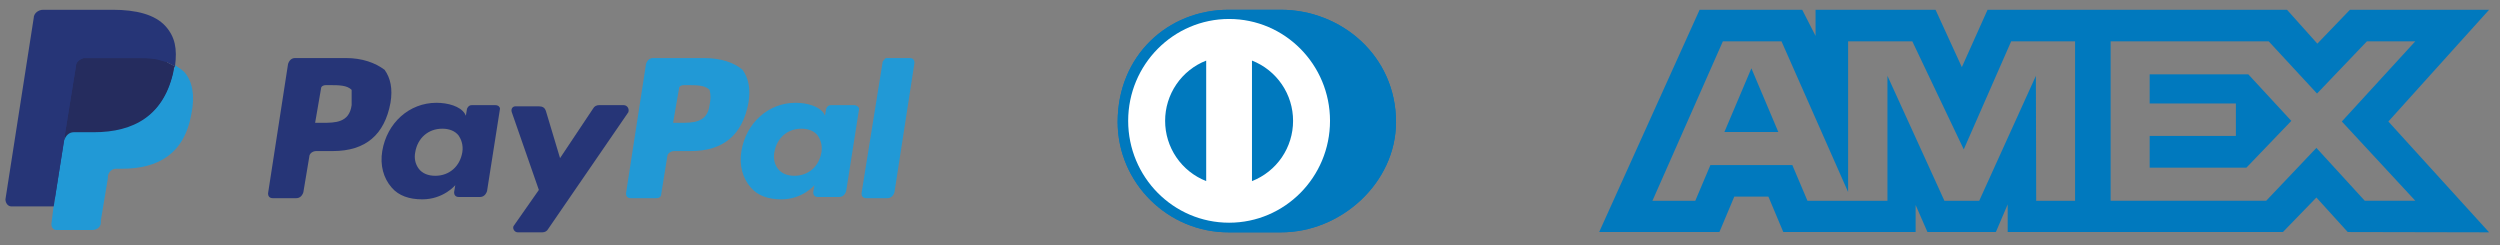
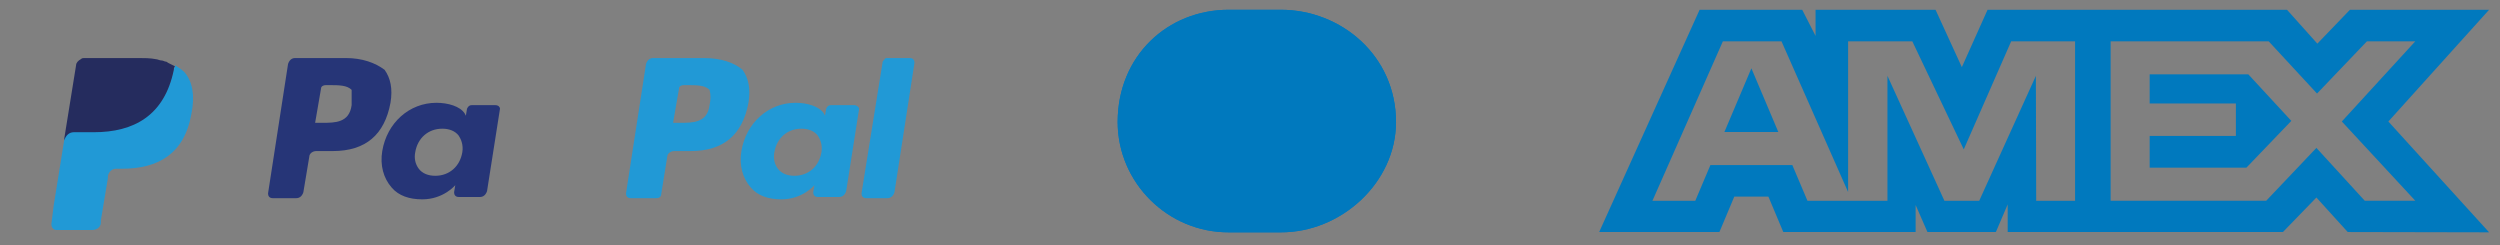
<svg xmlns="http://www.w3.org/2000/svg" width="153" height="15" viewBox="0 0 153 15" fill="none">
  <rect x="0" y="0" width="153" height="15" fill="#808080" stroke="none" />
  <path d="M21.52 6.435C21.376 7.516 20.511 7.516 19.718 7.516H19.286L19.646 5.426C19.646 5.282 19.791 5.21 19.935 5.21H20.151C20.727 5.21 21.232 5.21 21.52 5.498C21.52 5.786 21.52 6.074 21.52 6.435ZM21.16 3.552H18.061C17.845 3.552 17.701 3.696 17.629 3.913L16.404 11.839C16.404 11.984 16.476 12.128 16.692 12.128H18.133C18.349 12.128 18.493 11.984 18.565 11.768L18.926 9.606C18.926 9.389 19.142 9.245 19.358 9.245H20.367C22.385 9.245 23.538 8.236 23.898 6.291C24.042 5.426 23.898 4.777 23.538 4.273C22.961 3.841 22.169 3.552 21.16 3.552Z" fill="#263577" />
  <path d="M28.294 9.317C28.15 10.182 27.501 10.758 26.637 10.758C26.204 10.758 25.844 10.614 25.628 10.326C25.412 10.038 25.339 9.678 25.412 9.317C25.556 8.452 26.204 7.876 27.069 7.876C27.501 7.876 27.862 8.02 28.078 8.308C28.222 8.524 28.366 8.885 28.294 9.317ZM30.312 6.435H28.87C28.726 6.435 28.654 6.507 28.582 6.651L28.51 7.083L28.438 6.939C28.15 6.507 27.429 6.291 26.709 6.291C25.051 6.291 23.682 7.516 23.394 9.245C23.25 10.11 23.466 10.903 23.97 11.479C24.403 11.983 25.051 12.2 25.844 12.2C27.141 12.2 27.862 11.335 27.862 11.335L27.79 11.767C27.79 11.912 27.862 12.056 28.078 12.056H29.375C29.591 12.056 29.735 11.912 29.807 11.695L30.6 6.651C30.6 6.579 30.528 6.435 30.312 6.435Z" fill="#263577" />
-   <path d="M38.167 6.435H36.653C36.509 6.435 36.365 6.507 36.293 6.651L34.275 9.678L33.41 6.795C33.338 6.579 33.194 6.507 32.978 6.507H31.537C31.393 6.507 31.249 6.651 31.321 6.867L32.978 11.624L31.465 13.786C31.321 13.93 31.465 14.218 31.681 14.218H33.194C33.338 14.218 33.483 14.146 33.555 14.002L38.455 6.867C38.527 6.651 38.383 6.435 38.167 6.435Z" fill="#263577" />
  <path d="M43.427 6.435C43.283 7.516 42.418 7.516 41.626 7.516H41.193L41.554 5.426C41.554 5.282 41.698 5.21 41.842 5.21H42.058C42.635 5.21 43.139 5.21 43.427 5.498C43.499 5.786 43.499 6.074 43.427 6.435ZM43.067 3.552H39.968C39.752 3.552 39.608 3.696 39.536 3.913L38.311 11.839C38.311 11.984 38.383 12.128 38.599 12.128H40.184C40.329 12.128 40.473 12.056 40.473 11.839L40.833 9.606C40.833 9.389 41.049 9.245 41.265 9.245H42.274C44.292 9.245 45.445 8.236 45.805 6.291C45.95 5.426 45.805 4.777 45.445 4.273C44.941 3.841 44.148 3.552 43.067 3.552Z" fill="#2199D6" />
  <path d="M50.273 9.317C50.129 10.182 49.481 10.758 48.616 10.758C48.184 10.758 47.823 10.614 47.607 10.326C47.391 10.038 47.319 9.678 47.391 9.317C47.535 8.452 48.184 7.876 49.048 7.876C49.481 7.876 49.841 8.02 50.057 8.308C50.201 8.524 50.345 8.885 50.273 9.317ZM52.291 6.435H50.85C50.706 6.435 50.634 6.507 50.562 6.651L50.49 7.083L50.417 6.939C50.129 6.507 49.409 6.291 48.688 6.291C47.031 6.291 45.661 7.516 45.373 9.245C45.229 10.11 45.445 10.903 45.95 11.479C46.382 11.983 47.031 12.2 47.823 12.2C49.12 12.2 49.841 11.335 49.841 11.335L49.769 11.767C49.769 11.912 49.841 12.056 50.057 12.056H51.354C51.571 12.056 51.715 11.912 51.787 11.695L52.579 6.651C52.579 6.579 52.435 6.435 52.291 6.435Z" fill="#2199D6" />
  <path d="M54.021 3.768L52.724 11.839C52.724 11.984 52.796 12.128 53.012 12.128H54.309C54.525 12.128 54.669 11.984 54.741 11.768L55.966 3.841C55.966 3.696 55.894 3.552 55.678 3.552H54.237C54.165 3.552 54.093 3.696 54.021 3.768Z" fill="#2199D6" />
-   <path d="M3.576 13.641L3.792 12.128H3.288H0.766L2.495 1.102C2.495 1.102 2.495 1.03 2.567 1.03H2.639H6.891C8.26 1.03 9.269 1.319 9.774 1.895C9.99 2.183 10.134 2.472 10.206 2.76C10.278 3.12 10.278 3.48 10.206 3.985V4.273L10.422 4.417C10.639 4.489 10.783 4.633 10.927 4.778C11.143 4.994 11.287 5.282 11.287 5.642C11.359 6.003 11.359 6.435 11.215 6.939C11.071 7.516 10.927 7.948 10.71 8.381C10.494 8.741 10.206 9.029 9.918 9.318C9.63 9.534 9.197 9.678 8.837 9.822C8.404 9.894 7.972 9.966 7.468 9.966H7.107C6.891 9.966 6.675 10.038 6.459 10.182C6.315 10.326 6.171 10.543 6.098 10.759V10.903L5.666 13.569V13.641V13.713C5.666 13.713 5.666 13.713 5.594 13.713H3.576V13.641Z" fill="#263577" />
  <path d="M10.71 3.985C10.71 4.057 10.71 4.129 10.638 4.201C10.062 7.084 8.188 8.02 5.738 8.02H4.513C4.225 8.02 3.937 8.237 3.937 8.525L3.288 12.56L3.144 13.713C3.144 13.93 3.288 14.074 3.432 14.074H5.666C5.954 14.074 6.171 13.858 6.171 13.641V13.497L6.603 10.903V10.759C6.675 10.471 6.891 10.326 7.107 10.326H7.468C9.63 10.326 11.287 9.462 11.719 6.939C11.936 5.859 11.791 4.994 11.287 4.417C11.143 4.273 10.927 4.129 10.71 3.985Z" fill="#2199D6" />
  <path d="M10.134 3.768C10.062 3.768 9.99 3.696 9.846 3.696C9.774 3.696 9.63 3.624 9.557 3.624C9.197 3.552 8.837 3.552 8.477 3.552H5.162C5.09 3.552 5.018 3.552 4.945 3.624C4.801 3.696 4.657 3.841 4.657 3.985L3.937 8.453V8.597C4.009 8.308 4.225 8.092 4.513 8.092H5.738C8.188 8.092 10.062 7.083 10.638 4.273C10.638 4.201 10.639 4.129 10.71 4.057C10.566 3.985 10.422 3.913 10.278 3.841C10.206 3.768 10.134 3.768 10.134 3.768Z" fill="#252C5E" />
-   <path d="M4.657 3.985C4.657 3.841 4.801 3.696 4.945 3.624C5.018 3.624 5.09 3.552 5.162 3.552H8.477C8.837 3.552 9.269 3.552 9.557 3.624C9.63 3.624 9.774 3.624 9.846 3.696C9.918 3.696 9.99 3.768 10.134 3.768C10.206 3.768 10.206 3.768 10.278 3.841C10.422 3.913 10.566 3.985 10.71 4.057C10.855 2.976 10.71 2.255 10.134 1.607C9.485 0.886 8.332 0.598 6.891 0.598H2.639C2.351 0.598 2.063 0.814 2.063 1.102L0.333 12.2C0.333 12.416 0.478 12.632 0.694 12.632H3.288L3.937 8.453L4.657 3.985Z" fill="#263577" />
  <path d="M78.38 14.218C82.069 14.235 85.436 11.181 85.436 7.467C85.436 3.404 82.069 0.596 78.38 0.598H75.205C71.472 0.596 68.4 3.405 68.4 7.467C68.4 11.182 71.472 14.235 75.205 14.218H78.38Z" fill="#0079BE" />
  <path d="M75.22 1.161C71.809 1.162 69.045 3.952 69.044 7.395C69.045 10.838 71.809 13.629 75.22 13.63C78.632 13.629 81.397 10.838 81.397 7.395C81.397 3.952 78.632 1.162 75.22 1.161ZM71.306 7.395C71.305 6.599 71.544 5.821 71.993 5.163C72.441 4.505 73.078 3.998 73.819 3.708V11.083C73.078 10.792 72.441 10.285 71.993 9.627C71.544 8.969 71.305 8.192 71.306 7.395ZM76.621 11.084V3.707C77.363 3.997 78 4.505 78.449 5.163C78.898 5.821 79.137 6.599 79.136 7.396C79.137 8.192 78.898 8.97 78.449 9.629C78 10.287 77.363 10.794 76.621 11.084Z" fill="white" />
  <path d="M78.38 14.218C82.069 14.235 85.436 11.181 85.436 7.467C85.436 3.404 82.069 0.596 78.38 0.598H75.205C71.472 0.596 68.4 3.405 68.4 7.467C68.4 11.182 71.472 14.235 75.205 14.218H78.38Z" fill="#0079BE" />
-   <path d="M75.22 1.161C71.809 1.162 69.045 3.952 69.044 7.395C69.045 10.838 71.809 13.629 75.22 13.63C78.632 13.629 81.397 10.838 81.397 7.395C81.397 3.952 78.632 1.162 75.22 1.161ZM71.306 7.395C71.305 6.599 71.544 5.821 71.993 5.163C72.441 4.505 73.078 3.998 73.819 3.708V11.083C73.078 10.792 72.441 10.285 71.993 9.627C71.544 8.969 71.305 8.192 71.306 7.395ZM76.621 11.084V3.707C77.363 3.997 78 4.505 78.449 5.163C78.898 5.821 79.137 6.599 79.136 7.396C79.137 8.192 78.898 8.97 78.449 9.629C78 10.287 77.363 10.794 76.621 11.084Z" fill="white" />
  <path fill-rule="evenodd" clip-rule="evenodd" d="M104.016 0.598L97.869 14.2H105.228L106.14 12.031H108.225L109.137 14.2H117.237V12.545L117.959 14.2H122.148L122.87 12.51V14.2H139.715L141.763 12.088L143.681 14.2L152.333 14.218L146.167 7.437L152.333 0.598H143.816L141.822 2.671L139.964 0.598H121.639L120.065 4.109L118.455 0.598H111.112V2.197L110.295 0.598H104.016ZM129.171 2.529H138.844L141.802 5.725L144.856 2.529H147.815L143.32 7.435L147.815 12.284H144.722L141.763 9.051L138.694 12.284H129.171V2.529ZM131.559 6.332V4.55V4.548H137.595L140.229 7.398L137.478 10.263H131.559V8.318H136.836V6.332H131.559ZM105.44 2.529H109.027L113.104 11.753V2.529H117.033L120.182 9.143L123.084 2.529H126.994V12.29H124.615L124.596 4.642L121.127 12.29H118.999L115.512 4.642V12.29H110.618L109.69 10.102H104.677L103.751 12.288H101.129L105.44 2.529ZM105.533 8.079L107.185 4.181L108.834 8.079H105.533Z" fill="#0079BE" />
</svg>